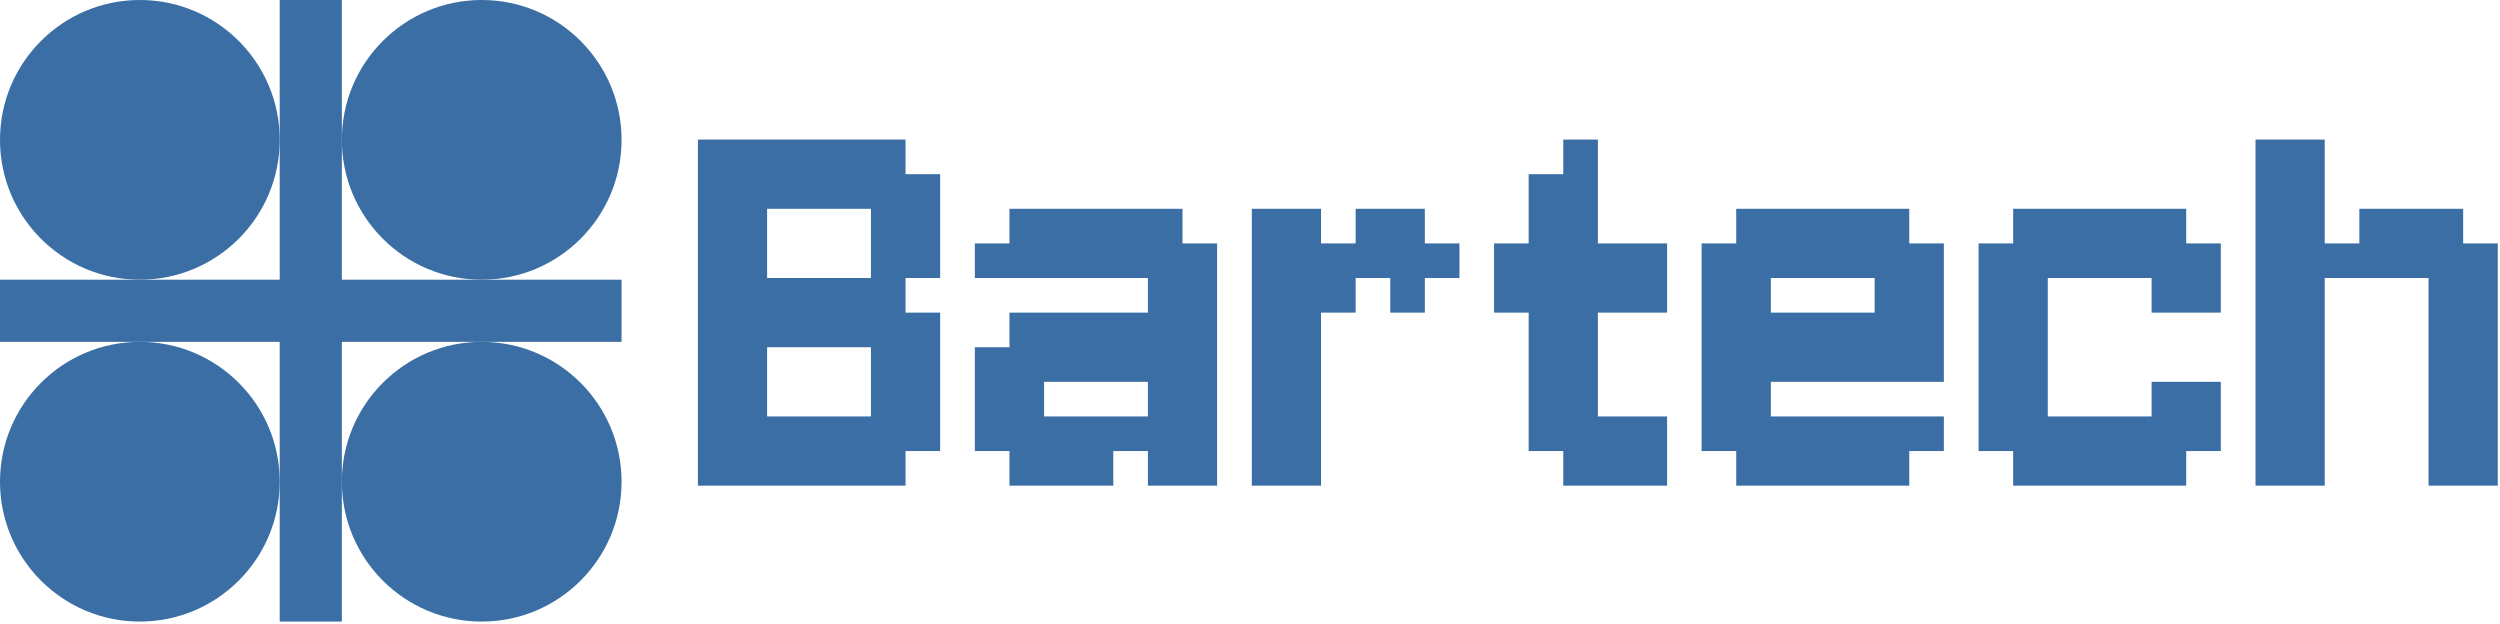
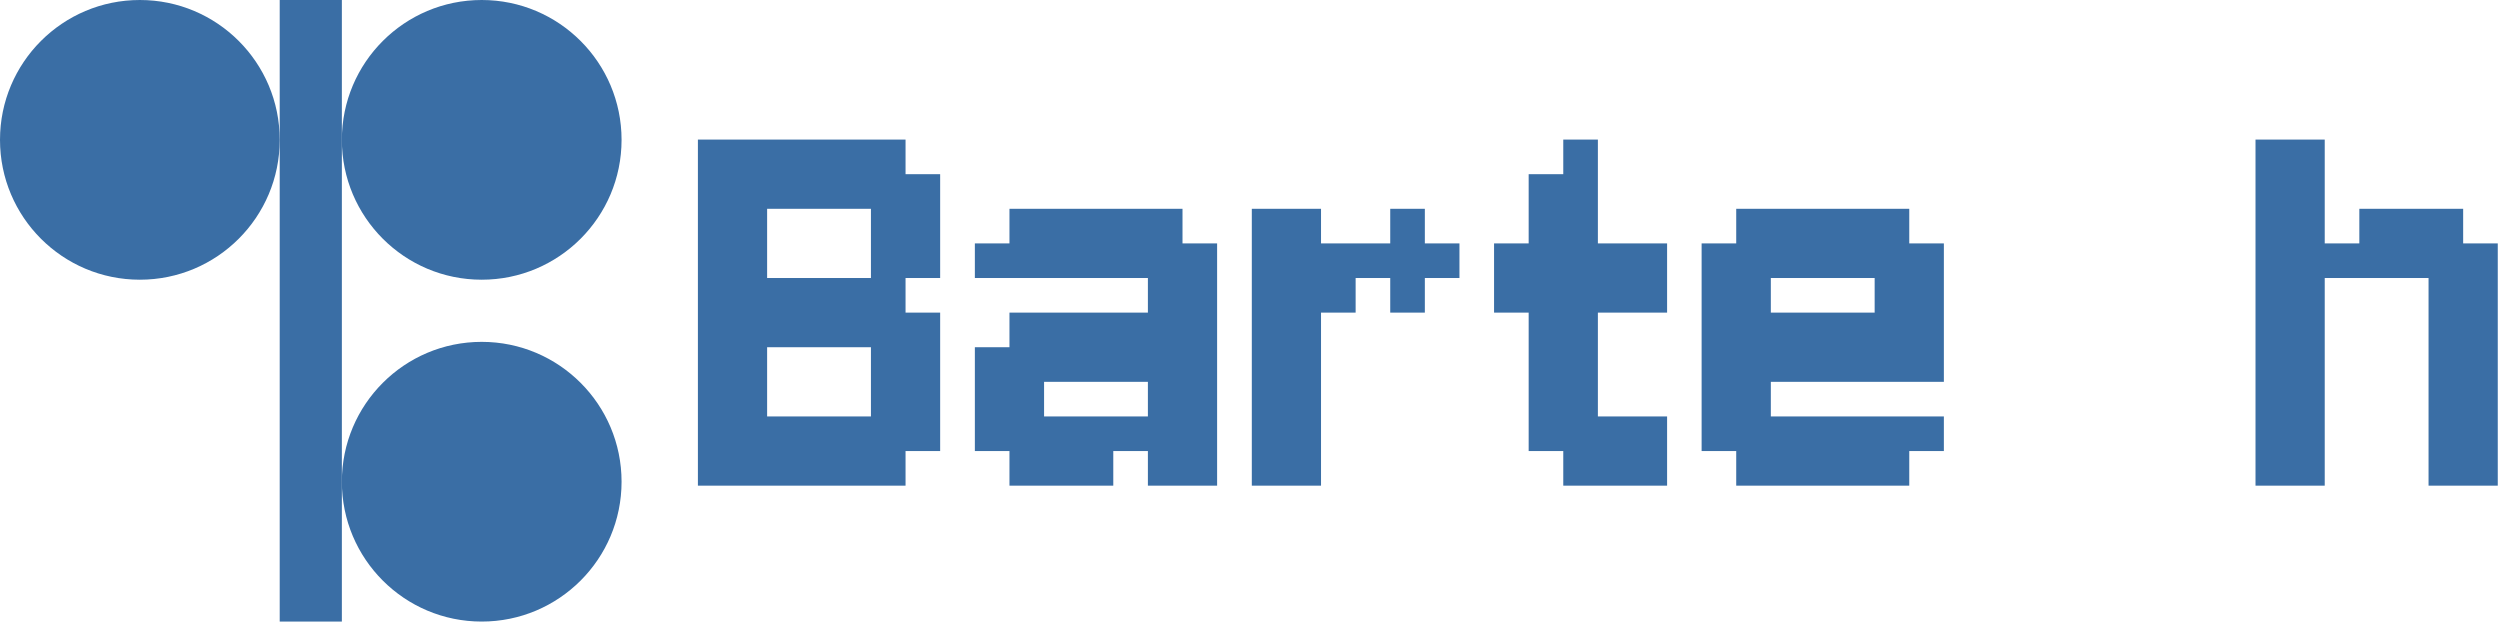
<svg xmlns="http://www.w3.org/2000/svg" width="934" height="233" viewBox="0 0 934 233" fill="none">
  <path d="M842.659 90.936H855.589V103.865H842.659V90.936ZM842.659 78.006H855.589V90.936H842.659V78.006ZM855.589 78.006H868.518V90.936H855.589V78.006ZM855.589 90.936H868.518V103.865H855.589V90.936ZM855.589 103.865H868.518V116.794H855.589V103.865ZM855.589 116.794H868.518V129.724H855.589V116.794ZM855.589 129.724H868.518V142.653H855.589V129.724ZM842.659 129.724H855.589V142.653H842.659V129.724ZM842.659 116.794H855.589V129.724H842.659V116.794ZM842.659 103.865H855.589V116.794H842.659V103.865ZM842.659 142.653H855.589V155.582H842.659V142.653ZM855.589 142.653H868.518V155.582H855.589V142.653ZM855.589 155.582H868.518V168.512H855.589V155.582ZM855.589 168.512H868.518V181.441H855.589V168.512ZM842.659 168.512H855.589V181.441H842.659V168.512ZM842.659 155.582H855.589V168.512H842.659V155.582ZM907.306 168.512H920.235V181.441H907.306V168.512ZM920.235 168.512H933.165V181.441H920.235V168.512ZM920.235 155.582H933.165V168.512H920.235V155.582ZM920.235 142.653H933.165V155.582H920.235V142.653ZM920.235 129.724H933.165V142.653H920.235V129.724ZM920.235 116.794H933.165V129.724H920.235V116.794ZM920.235 103.865H933.165V116.794H920.235V103.865ZM920.235 90.936H933.165V103.865H920.235V90.936ZM907.306 116.794H920.235V129.724H907.306V116.794ZM907.306 129.724H920.235V142.653H907.306V129.724ZM907.306 142.653H920.235V155.582H907.306V142.653ZM907.306 155.582H920.235V168.512H907.306V155.582ZM907.306 103.865H920.235V116.794H907.306V103.865ZM868.518 90.936H881.447V103.865H868.518V90.936ZM881.447 90.936H894.377V103.865H881.447V90.936ZM894.377 90.936H907.306V103.865H894.377V90.936ZM894.377 78.006H907.306V90.936H894.377V78.006ZM907.306 78.006H920.235V90.936H907.306V78.006ZM907.306 90.936H920.235V103.865H907.306V90.936ZM881.447 78.006H894.377V90.936H881.447V78.006ZM842.659 52.148H855.589V65.077H842.659V52.148ZM855.589 52.148H868.518V65.077H855.589V52.148ZM855.589 65.077H868.518V78.006H855.589V65.077ZM842.659 65.077H855.589V78.006H842.659V65.077Z" fill="#3A6EA5" />
-   <path d="M765.048 78.006H777.978V90.936H765.048V78.006ZM752.119 78.006H765.048V90.936H752.119V78.006ZM752.119 90.936H765.048V103.865H752.119V90.936ZM765.048 90.936H777.978V103.865H765.048V90.936ZM777.978 78.006H790.907V90.936H777.978V78.006ZM790.907 78.006H803.836V90.936H790.907V78.006ZM803.836 78.006H816.766V90.936H803.836V78.006ZM803.836 90.936H816.766V103.865H803.836V90.936ZM790.907 90.936H803.836V103.865H790.907V90.936ZM816.766 90.936H829.695V103.865H816.766V90.936ZM816.766 103.865H829.695V116.794H816.766V103.865ZM816.766 142.653H829.695V155.583H816.766V142.653ZM816.766 155.583H829.695V168.512H816.766V155.583ZM803.836 155.583H816.766V168.512H803.836V155.583ZM803.836 142.653H816.766V155.583H803.836V142.653ZM803.836 103.865H816.766V116.794H803.836V103.865ZM790.907 155.583H803.836V168.512H790.907V155.583ZM803.836 168.512H816.766V181.441H803.836V168.512ZM790.907 168.512H803.836V181.441H790.907V168.512ZM777.978 168.512H790.907V181.441H777.978V168.512ZM765.048 168.512H777.978V181.441H765.048V168.512ZM752.119 168.512H765.048V181.441H752.119V168.512ZM752.119 155.583H765.048V168.512H752.119V155.583ZM765.048 155.583H777.978V168.512H765.048V155.583ZM752.119 142.653H765.048V155.583H752.119V142.653ZM739.189 155.583H752.119V168.512H739.189V155.583ZM739.189 142.653H752.119V155.583H739.189V142.653ZM739.189 129.724H752.119V142.653H739.189V129.724ZM739.189 116.794H752.119V129.724H739.189V116.794ZM739.189 103.865H752.119V116.794H739.189V103.865ZM739.189 90.936H752.119V103.865H739.189V90.936ZM752.119 103.865H765.048V116.794H752.119V103.865ZM752.119 116.794H765.048V129.724H752.119V116.794ZM752.119 129.724H765.048V142.653H752.119V129.724ZM777.978 155.583H790.907V168.512H777.978V155.583ZM777.978 90.936H790.907V103.865H777.978V90.936Z" fill="#3A6EA5" />
  <path d="M661.582 78.006H674.512V90.936H661.582V78.006ZM648.653 78.006H661.582V90.936H648.653V78.006ZM648.653 90.936H661.582V103.865H648.653V90.936ZM661.582 90.936H674.512V103.865H661.582V90.936ZM674.512 78.006H687.441V90.936H674.512V78.006ZM687.441 78.006H700.37V90.936H687.441V78.006ZM700.37 78.006H713.3V90.936H700.37V78.006ZM700.37 90.936H713.3V103.865H700.37V90.936ZM687.441 90.936H700.37V103.865H687.441V90.936ZM713.3 90.936H726.229V103.865H713.3V90.936ZM713.3 103.865H726.229V116.794H713.3V103.865ZM713.3 155.583H726.229V168.512H713.3V155.583ZM700.37 155.583H713.3V168.512H700.37V155.583ZM700.37 103.865H713.3V116.794H700.37V103.865ZM687.441 155.583H700.37V168.512H687.441V155.583ZM700.37 168.512H713.3V181.441H700.37V168.512ZM687.441 168.512H700.37V181.441H687.441V168.512ZM674.512 168.512H687.441V181.441H674.512V168.512ZM661.582 168.512H674.512V181.441H661.582V168.512ZM648.653 168.512H661.582V181.441H648.653V168.512ZM648.653 155.583H661.582V168.512H648.653V155.583ZM661.582 155.583H674.512V168.512H661.582V155.583ZM648.653 142.653H661.582V155.583H648.653V142.653ZM635.724 155.583H648.653V168.512H635.724V155.583ZM635.724 142.653H648.653V155.583H635.724V142.653ZM635.724 129.724H648.653V142.653H635.724V129.724ZM635.724 116.794H648.653V129.724H635.724V116.794ZM635.724 103.865H648.653V116.794H635.724V103.865ZM635.724 90.936H648.653V103.865H635.724V90.936ZM648.653 103.865H661.582V116.794H648.653V103.865ZM648.653 116.794H661.582V129.724H648.653V116.794ZM648.653 129.724H661.582V142.653H648.653V129.724ZM674.512 155.583H687.441V168.512H674.512V155.583ZM674.512 90.936H687.441V103.865H674.512V90.936ZM700.37 116.794H713.3V129.724H700.37V116.794ZM713.3 116.794H726.229V129.724H713.3V116.794ZM661.582 129.724H674.512V142.653H661.582V129.724ZM674.512 129.724H687.441V142.653H674.512V129.724ZM687.441 129.724H700.37V142.653H687.441V129.724ZM700.37 129.724H713.3V142.653H700.37V129.724ZM713.3 129.724H726.229V142.653H713.3V129.724ZM687.441 116.794H700.37V129.724H687.441V116.794ZM674.512 116.794H687.441V129.724H674.512V116.794ZM661.582 116.794H674.512V129.724H661.582V116.794Z" fill="#3A6EA5" />
  <path d="M609.897 155.582H622.827V168.512H609.897V155.582ZM609.897 168.512H622.827V181.441H609.897V168.512ZM596.968 168.512H609.897V181.441H596.968V168.512ZM596.968 155.582H609.897V168.512H596.968V155.582ZM584.038 168.512H596.968V181.441H584.038V168.512ZM584.038 155.582H596.968V168.512H584.038V155.582ZM571.109 155.582H584.038V168.512H571.109V155.582ZM571.109 142.653H584.038V155.582H571.109V142.653ZM571.109 129.724H584.038V142.653H571.109V129.724ZM571.109 116.794H584.038V129.724H571.109V116.794ZM571.109 103.865H584.038V116.794H571.109V103.865ZM571.109 90.936H584.038V103.865H571.109V90.936ZM584.038 129.724H596.968V142.653H584.038V129.724ZM584.038 142.653H596.968V155.582H584.038V142.653ZM584.038 116.794H596.968V129.724H584.038V116.794ZM584.038 103.865H596.968V116.794H584.038V103.865ZM584.038 52.148H596.968V65.077H584.038V52.148ZM584.038 65.077H596.968V78.006H584.038V65.077ZM584.038 78.006H596.968V90.936H584.038V78.006ZM584.038 90.936H596.968V103.865H584.038V90.936ZM571.109 78.006H584.038V90.936H571.109V78.006ZM558.18 90.936H571.109V103.865H558.18V90.936ZM596.968 90.936H609.897V103.865H596.968V90.936ZM609.897 90.936H622.827V103.865H609.897V90.936ZM571.109 65.077H584.038V78.006H571.109V65.077ZM558.18 103.865H571.109V116.794H558.18V103.865ZM596.968 103.865H609.897V116.794H596.968V103.865ZM609.897 103.865H622.827V116.794H609.897V103.865Z" fill="#3A6EA5" />
-   <path d="M467.675 90.936H480.604V103.865H467.675V90.936ZM467.675 78.006H480.604V90.936H467.675V78.006ZM480.604 78.006H493.534V90.936H480.604V78.006ZM480.604 90.936H493.534V103.865H480.604V90.936ZM480.604 103.865H493.534V116.794H480.604V103.865ZM480.604 116.794H493.534V129.724H480.604V116.794ZM480.604 129.724H493.534V142.653H480.604V129.724ZM467.675 129.724H480.604V142.653H467.675V129.724ZM467.675 116.794H480.604V129.724H467.675V116.794ZM467.675 103.865H480.604V116.794H467.675V103.865ZM467.675 142.653H480.604V155.583H467.675V142.653ZM480.604 142.653H493.534V155.583H480.604V142.653ZM480.604 155.583H493.534V168.512H480.604V155.583ZM480.604 168.512H493.534V181.441H480.604V168.512ZM467.675 168.512H480.604V181.441H467.675V168.512ZM467.675 155.583H480.604V168.512H467.675V155.583ZM493.534 90.936H506.463V103.865H493.534V90.936ZM506.463 90.936H519.392V103.865H506.463V90.936ZM519.392 90.936H532.322V103.865H519.392V90.936ZM519.392 78.006H532.322V90.936H519.392V78.006ZM506.463 78.006H519.392V90.936H506.463V78.006ZM493.534 103.865H506.463V116.794H493.534V103.865ZM532.322 90.936H545.251V103.865H532.322V90.936ZM519.392 103.865H532.322V116.794H519.392V103.865Z" fill="#3A6EA5" />
+   <path d="M467.675 90.936H480.604V103.865H467.675V90.936ZM467.675 78.006H480.604V90.936H467.675V78.006ZM480.604 78.006H493.534V90.936H480.604V78.006ZM480.604 90.936H493.534V103.865H480.604V90.936ZM480.604 103.865H493.534V116.794H480.604V103.865ZM480.604 116.794H493.534V129.724H480.604V116.794ZM480.604 129.724H493.534V142.653H480.604V129.724ZM467.675 129.724H480.604V142.653H467.675V129.724ZM467.675 116.794H480.604V129.724H467.675V116.794ZM467.675 103.865H480.604V116.794H467.675V103.865ZM467.675 142.653H480.604V155.583H467.675V142.653ZM480.604 142.653H493.534V155.583H480.604V142.653ZM480.604 155.583H493.534V168.512H480.604V155.583ZM480.604 168.512H493.534V181.441H480.604V168.512ZM467.675 168.512H480.604V181.441H467.675V168.512ZM467.675 155.583H480.604V168.512H467.675V155.583ZM493.534 90.936H506.463V103.865H493.534V90.936ZM506.463 90.936H519.392V103.865H506.463V90.936ZM519.392 90.936H532.322V103.865H519.392V90.936ZM519.392 78.006H532.322V90.936H519.392V78.006ZM506.463 78.006H519.392H506.463V78.006ZM493.534 103.865H506.463V116.794H493.534V103.865ZM532.322 90.936H545.251V103.865H532.322V90.936ZM519.392 103.865H532.322V116.794H519.392V103.865Z" fill="#3A6EA5" />
  <path d="M441.783 181.441H428.854V168.512H441.783V181.441ZM441.783 168.512H428.854V155.583H441.783V168.512ZM428.854 168.512H415.924V155.583H428.854V168.512ZM415.924 181.441H402.995V168.512H415.924V181.441ZM402.995 181.441H390.066V168.512H402.995V181.441ZM390.066 181.441H377.136V168.512H390.066V181.441ZM390.066 168.512H377.136V155.583H390.066V168.512ZM402.995 168.512H390.066V155.583H402.995V168.512ZM377.136 168.512H364.207V155.583H377.136V168.512ZM377.136 155.583H364.207V142.653H377.136V155.583ZM377.136 103.865H364.207V90.936H377.136V103.865ZM390.066 103.865H377.136V90.936H390.066V103.865ZM390.066 155.583H377.136V142.653H390.066V155.583ZM402.995 103.865H390.066V90.936H402.995V103.865ZM390.066 90.936H377.136V78.006H390.066V90.936ZM402.995 90.936H390.066V78.006H402.995V90.936ZM415.924 90.936H402.995V78.006H415.924V90.936ZM428.854 90.936H415.924V78.006H428.854V90.936ZM441.783 90.936H428.854V78.006H441.783V90.936ZM441.783 103.865H428.854V90.936H441.783V103.865ZM428.854 103.865H415.924V90.936H428.854V103.865ZM441.783 116.794H428.854V103.865H441.783V116.794ZM454.713 103.865H441.783V90.936H454.713V103.865ZM454.713 116.794H441.783V103.865H454.713V116.794ZM454.713 129.724H441.783V116.794H454.713V129.724ZM454.713 142.653H441.783V129.724H454.713V142.653ZM454.713 155.583H441.783V142.653H454.713V155.583ZM454.713 168.512H441.783V155.583H454.713V168.512ZM441.783 155.583H428.854V142.653H441.783V155.583ZM441.783 142.653H428.854V129.724H441.783V142.653ZM441.783 129.724H428.854V116.794H441.783V129.724ZM415.924 103.865H402.995V90.936H415.924V103.865ZM415.924 168.512H402.995V155.583H415.924V168.512ZM441.783 168.512H454.713V181.441H441.783V168.512ZM415.924 116.794H428.854V129.724H415.924V116.794ZM402.995 116.794H415.924V129.724H402.995V116.794ZM390.066 116.794H402.995V129.724H390.066V116.794ZM377.136 116.794H390.066V129.724H377.136V116.794ZM364.207 129.724H377.136V142.653H364.207V129.724ZM377.136 129.724H390.066V142.653H377.136V129.724ZM415.924 129.724H428.854V142.653H415.924V129.724ZM402.995 129.724H415.924V142.653H402.995V129.724ZM390.066 129.724H402.995V142.653H390.066V129.724Z" fill="#3A6EA5" />
  <path d="M260.737 52.148H273.667V65.077H260.737V52.148ZM273.667 52.148H286.596V65.077H273.667V52.148ZM286.596 52.148H299.525V65.077H286.596V52.148ZM299.525 52.148H312.455V65.077H299.525V52.148ZM312.455 52.148H325.384V65.077H312.455V52.148ZM325.384 52.148H338.313V65.077H325.384V52.148ZM325.384 65.077H338.313V78.006H325.384V65.077ZM312.455 65.077H325.384V78.006H312.455V65.077ZM299.525 65.077H312.455V78.006H299.525V65.077ZM286.596 65.077H299.525V78.006H286.596V65.077ZM273.667 65.077H286.596V78.006H273.667V65.077ZM260.737 65.077H273.667V78.006H260.737V65.077ZM338.313 65.077H351.243V78.006H338.313V65.077ZM338.313 78.006H351.243V90.936H338.313V78.006ZM338.313 90.936H351.243V103.865H338.313V90.936ZM325.384 90.936H338.313V103.865H325.384V90.936ZM325.384 78.006H338.313V90.936H325.384V78.006ZM325.384 103.865H338.313V116.794H325.384V103.865ZM312.455 103.865H325.384V116.794H312.455V103.865ZM299.525 103.865H312.455V116.794H299.525V103.865ZM286.596 103.865H299.525V116.794H286.596V103.865ZM273.667 103.865H286.596V116.794H273.667V103.865ZM273.667 90.936H286.596V103.865H273.667V90.936ZM273.667 78.006H286.596V90.936H273.667V78.006ZM260.737 78.006H273.667V90.936H260.737V78.006ZM260.737 90.936H273.667V103.865H260.737V90.936ZM260.737 103.865H273.667V116.794H260.737V103.865ZM260.737 116.794H273.667V129.724H260.737V116.794ZM273.667 116.794H286.596V129.724H273.667V116.794ZM286.596 116.794H299.525V129.724H286.596V116.794ZM299.525 116.794H312.455V129.724H299.525V116.794ZM312.455 116.794H325.384V129.724H312.455V116.794ZM325.384 116.794H338.313V129.724H325.384V116.794ZM338.313 116.794H351.243V129.724H338.313V116.794ZM338.313 129.724H351.243V142.653H338.313V129.724ZM325.384 129.724H338.313V142.653H325.384V129.724ZM325.384 155.582H338.313V168.512H325.384V155.582ZM338.313 155.582H351.243V168.512H338.313V155.582ZM338.313 142.653H351.243V155.582H338.313V142.653ZM325.384 142.653H338.313V155.582H325.384V142.653ZM325.384 168.512H338.313V181.441H325.384V168.512ZM312.455 168.512H325.384V181.441H312.455V168.512ZM299.525 168.512H312.455V181.441H299.525V168.512ZM286.596 168.512H299.525V181.441H286.596V168.512ZM273.667 168.512H286.596V181.441H273.667V168.512ZM260.737 168.512H273.667V181.441H260.737V168.512ZM260.737 155.582H273.667V168.512H260.737V155.582ZM260.737 142.653H273.667V155.582H260.737V142.653ZM260.737 129.724H273.667V142.653H260.737V129.724ZM273.667 129.724H286.596V142.653H273.667V129.724ZM273.667 142.653H286.596V155.582H273.667V142.653ZM273.667 155.582H286.596V168.512H273.667V155.582ZM286.596 155.582H299.525V168.512H286.596V155.582ZM299.525 155.582H312.455V168.512H299.525V155.582ZM312.455 155.582H325.384V168.512H312.455V155.582Z" fill="#3A6EA5" />
  <path fill-rule="evenodd" clip-rule="evenodd" d="M127.719 4.65186e-05L127.719 232.217L104.498 232.217L104.498 4.44885e-05L127.719 4.65186e-05Z" fill="#3A6EA5" />
-   <path fill-rule="evenodd" clip-rule="evenodd" d="M232.217 127.719L0 127.719L-1.01505e-06 104.498L232.217 104.498L232.217 127.719Z" fill="#3A6EA5" />
  <path d="M232.217 52.249C232.217 81.105 208.824 104.498 179.968 104.498C151.112 104.498 127.719 81.105 127.719 52.249C127.719 23.393 151.112 0 179.968 0C208.824 0 232.217 23.393 232.217 52.249Z" fill="#3A6EA5" />
  <path d="M232.217 179.968C232.217 208.825 208.824 232.217 179.968 232.217C151.112 232.217 127.719 208.825 127.719 179.968C127.719 151.112 151.112 127.719 179.968 127.719C208.824 127.719 232.217 151.112 232.217 179.968Z" fill="#3A6EA5" />
  <path d="M104.498 52.249C104.498 81.105 81.105 104.498 52.249 104.498C23.393 104.498 0 81.105 0 52.249C0 23.393 23.393 0 52.249 0C81.105 0 104.498 23.393 104.498 52.249Z" fill="#3A6EA5" />
-   <path d="M104.498 179.968C104.498 208.825 81.105 232.217 52.249 232.217C23.393 232.217 0 208.825 0 179.968C0 151.112 23.393 127.719 52.249 127.719C81.105 127.719 104.498 151.112 104.498 179.968Z" fill="#3A6EA5" />
</svg>